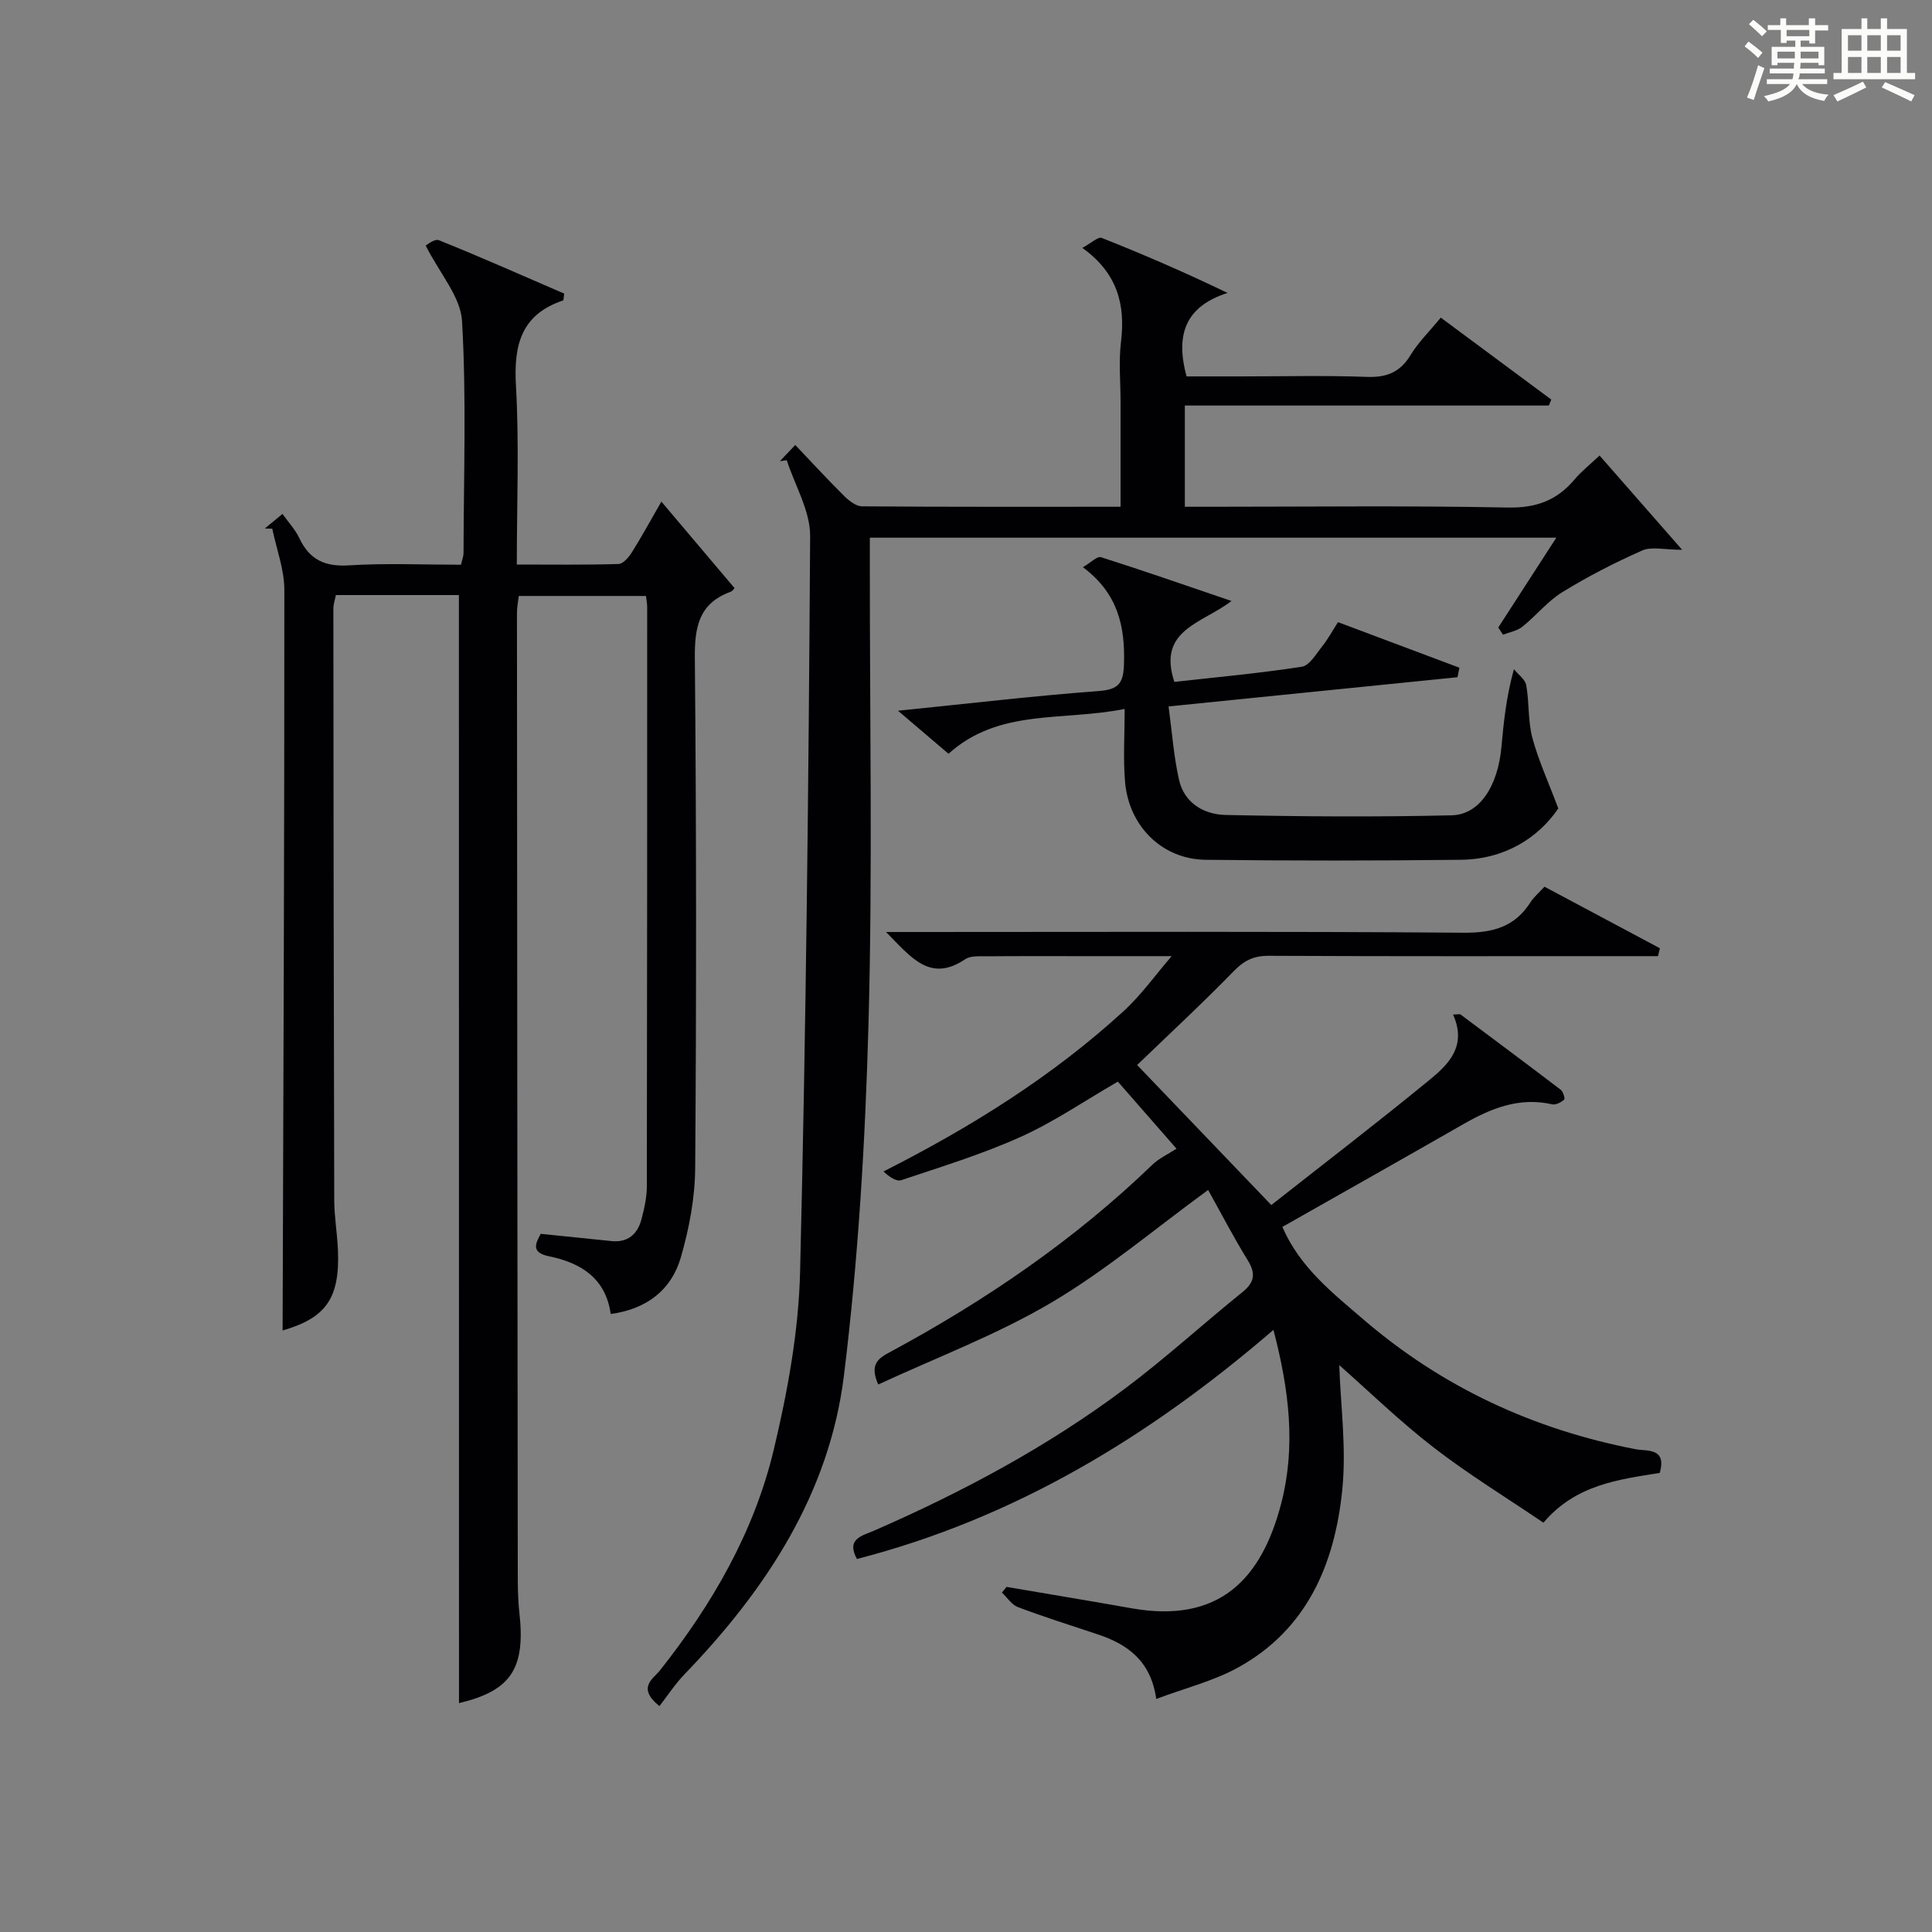
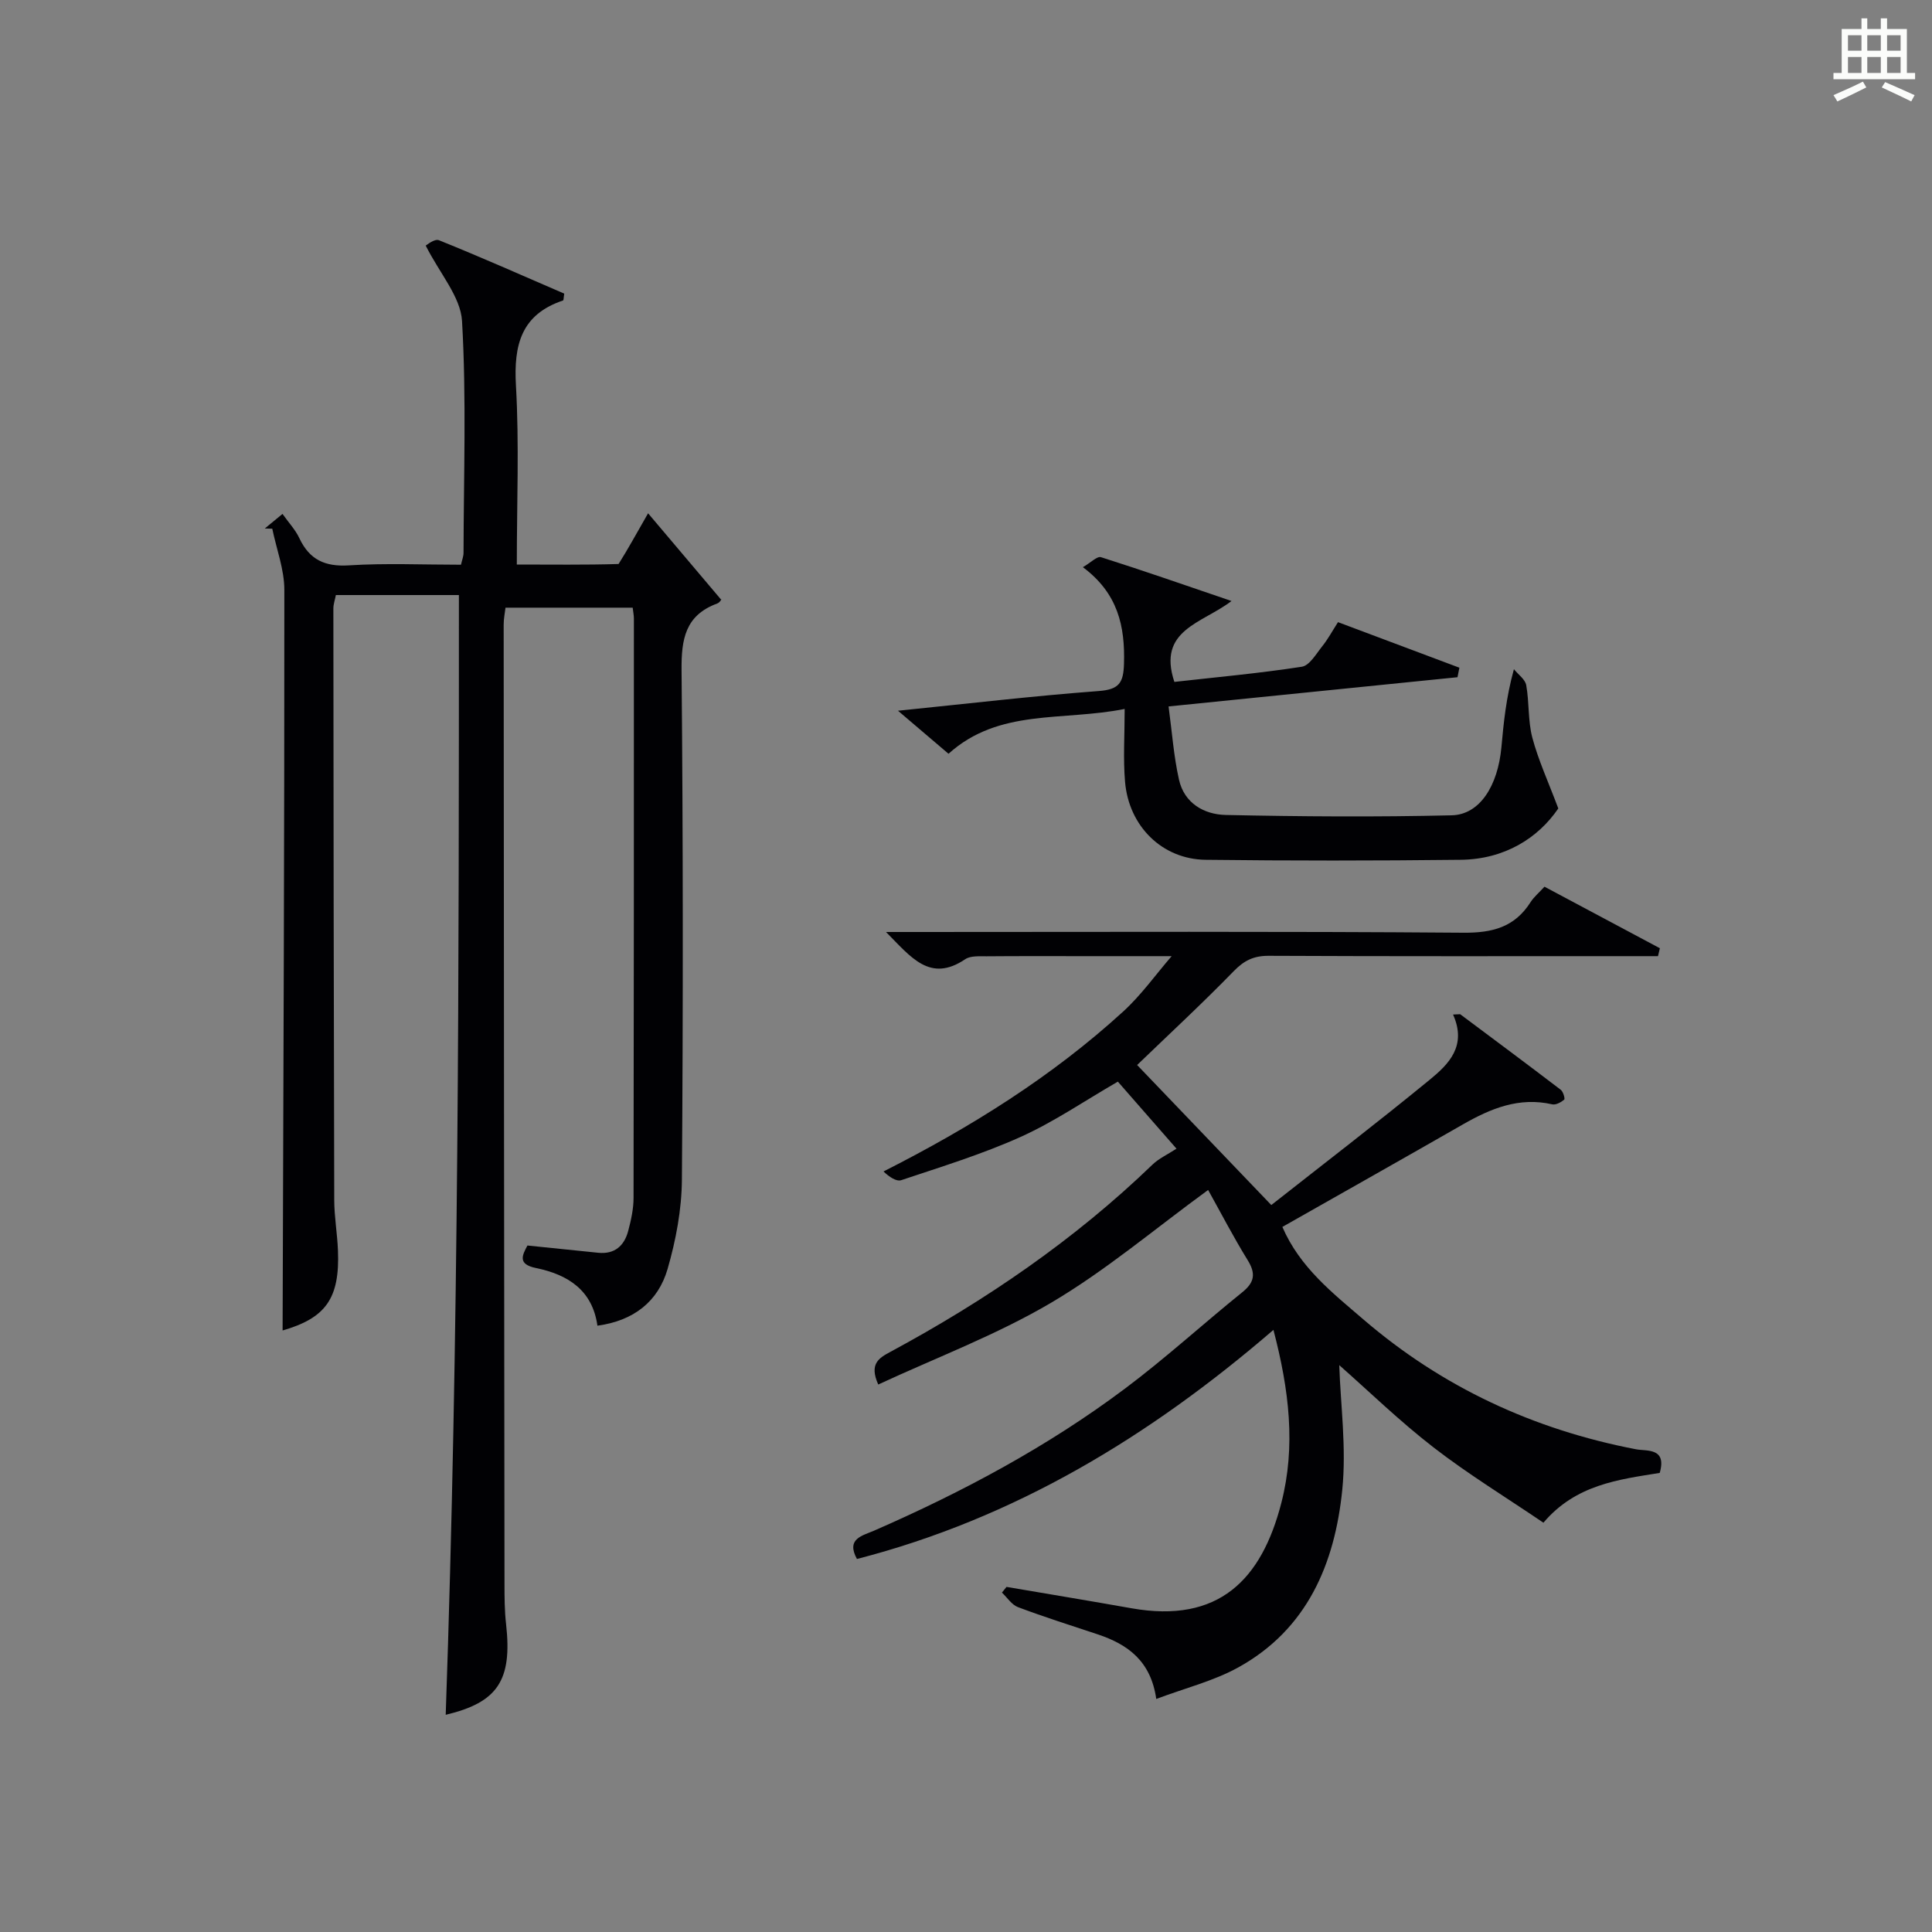
<svg xmlns="http://www.w3.org/2000/svg" version="1.1" id="漢_ZDIC_典" x="0px" y="0px" viewBox="0 0 400 400" style="enable-background:new 0 0 400 400;" xml:space="preserve">
  <rect x="0" y="0" width="400" height="400" fill="#808080" stroke="none" />
  <style type="text/css">
	.st1{fill:#010104;}
	.st0{fill:#fbfcfa;}
</style>
  <g>
-     <path class="st0" d="M361.2,9.6l0.8-1c0.9,0.7,1.9,1.4,2.9,2.3L364,12C363,11,362,10.2,361.2,9.6z M361.7,20.2   c0.9-2.1,1.6-4.3,2.3-6.7c0.4,0.2,0.8,0.4,1.3,0.6c-0.7,2.1-1.5,4.3-2.2,6.6L361.7,20.2z M362.1,5l0.9-0.9c1,0.8,2,1.6,2.8,2.4   l-1,1C363.9,6.6,363,5.8,362.1,5z M374.6,3.8h1.2v1.4h2.7v1.1h-2.7v2.7h-1.2V8.4h-1.8v1.3h4.9v3.8h-1.2v-0.5h-3.7   c0,0.4-0.1,0.9-0.1,1.2h5.1v1h-5.2c0,0.5-0.1,0.9-0.3,1.2h6v1h-5.2c1.1,1.3,2.9,2,5.5,2.2c-0.4,0.4-0.7,0.8-0.9,1.3   c-2.9-0.5-4.8-1.6-5.7-3.5H372c-0.8,1.7-2.7,2.9-5.9,3.6c-0.2-0.4-0.6-0.8-0.9-1.1c2.8-0.6,4.6-1.4,5.4-2.5h-4.8v-1h5.3   c0.1-0.3,0.2-0.7,0.2-1.2h-4.9v-1h5c0-0.4,0-0.8,0.1-1.2H368v0.5h-1.2V9.7h4.9V8.4h-1.8v0.5h-1.2V6.2H366V5.2h2.6V3.8h1.2v1.4h4.7   V3.8z M368,12.1h3.6c0-0.4,0-0.9,0-1.4H368V12.1z M369.9,7.5h4.7V6.2h-4.7V7.5z M376.5,10.7h-3.7c0,0.5,0,1,0,1.4h3.7V10.7z" />
    <path class="st0" d="M385.3,3.8h1.3V6h2.8V3.8h1.3V6h4.1v9.1h1.7v1.3h-16.9v-1.3h1.7V6h4.1V3.8z M385.7,16.9l0.7,1.2   c-1.8,0.9-3.8,1.9-6,2.9c-0.2-0.4-0.5-0.8-0.8-1.3C381.9,18.7,383.9,17.8,385.7,16.9z M382.6,10.5h2.8V7.3h-2.8V10.5z M382.6,15.1   h2.8v-3.3h-2.8V15.1z M386.6,10.5h2.8V7.3h-2.8V10.5z M386.6,15.1h2.8v-3.3h-2.8V15.1z M390.3,17c2.1,0.9,4.1,1.8,6.1,2.7l-0.7,1.3   c-2.2-1.1-4.2-2-6.1-2.9L390.3,17z M393.5,7.3h-2.8v3.2h2.8V7.3z M390.7,15.1h2.8v-3.3h-2.8V15.1z" />
-     <path class="st1" d="M95.01,123.2c-8.25,0-16.72,0-25.47,0c-0.18,0.95-0.52,1.87-0.52,2.79c0.03,40.82,0.07,81.64,0.18,122.46   c0.01,3.48,0.63,6.95,0.77,10.43c0.41,10.01-2.58,14.01-11.46,16.58c0.16-50.92,0.38-102.12,0.36-153.33   c0-4.22-1.63-8.45-2.5-12.67c-0.52-0.01-1.03-0.02-1.55-0.04c1.09-0.89,2.17-1.79,3.67-3.02c1.29,1.83,2.67,3.28,3.48,5.01   c2.1,4.47,5.3,5.96,10.29,5.64c7.62-0.48,15.3-0.13,23.18-0.13c0.21-0.95,0.53-1.71,0.53-2.47c0.03-16,0.61-32.02-0.31-47.97   c-0.29-5.03-4.6-9.83-7.52-15.63c0.14-0.06,1.81-1.49,2.75-1.11c8.75,3.52,17.38,7.36,25.93,11.05c-0.14,0.84-0.11,1.37-0.25,1.42   c-8.65,2.9-10.23,9.18-9.75,17.59c0.69,12.1,0.18,24.28,0.18,37.08c7.22,0,14.15,0.1,21.07-0.11c0.95-0.03,2.11-1.4,2.75-2.42   c1.94-3.07,3.67-6.26,6.11-10.5c5.22,6.17,10.04,11.86,15.08,17.83c0.27-0.33-0.12,0.61-0.77,0.85c-6.61,2.43-7.44,7.37-7.38,13.79   c0.32,35.15,0.33,70.31,0.07,105.47c-0.04,6.2-1.24,12.56-2.97,18.54c-1.95,6.7-7,10.7-14.52,11.72   c-1.03-7.37-6.12-10.58-12.73-11.94c-3.87-0.79-2.81-2.68-1.76-4.66c5.12,0.52,9.88,1.02,14.64,1.5c3.41,0.35,5.4-1.43,6.22-4.51   c0.59-2.23,1.11-4.56,1.11-6.84c0.07-39.99,0.07-79.98,0.07-119.97c0-0.64-0.14-1.29-0.25-2.24c-8.68,0-17.28,0-26.33,0   c-0.12,1.05-0.39,2.3-0.38,3.55c0.04,66.15,0.09,132.29,0.17,198.44c0,2.83,0.01,5.68,0.33,8.48c1.31,11.67-1.79,16.21-12.5,18.75   C95.01,276.39,95.01,200.04,95.01,123.2z" />
+     <path class="st1" d="M95.01,123.2c-8.25,0-16.72,0-25.47,0c-0.18,0.95-0.52,1.87-0.52,2.79c0.03,40.82,0.07,81.64,0.18,122.46   c0.01,3.48,0.63,6.95,0.77,10.43c0.41,10.01-2.58,14.01-11.46,16.58c0.16-50.92,0.38-102.12,0.36-153.33   c0-4.22-1.63-8.45-2.5-12.67c-0.52-0.01-1.03-0.02-1.55-0.04c1.09-0.89,2.17-1.79,3.67-3.02c1.29,1.83,2.67,3.28,3.48,5.01   c2.1,4.47,5.3,5.96,10.29,5.64c7.62-0.48,15.3-0.13,23.18-0.13c0.21-0.95,0.53-1.71,0.53-2.47c0.03-16,0.61-32.02-0.31-47.97   c-0.29-5.03-4.6-9.83-7.52-15.63c0.14-0.06,1.81-1.49,2.75-1.11c8.75,3.52,17.38,7.36,25.93,11.05c-0.14,0.84-0.11,1.37-0.25,1.42   c-8.65,2.9-10.23,9.18-9.75,17.59c0.69,12.1,0.18,24.28,0.18,37.08c7.22,0,14.15,0.1,21.07-0.11c1.94-3.07,3.67-6.26,6.11-10.5c5.22,6.17,10.04,11.86,15.08,17.83c0.27-0.33-0.12,0.61-0.77,0.85c-6.61,2.43-7.44,7.37-7.38,13.79   c0.32,35.15,0.33,70.31,0.07,105.47c-0.04,6.2-1.24,12.56-2.97,18.54c-1.95,6.7-7,10.7-14.52,11.72   c-1.03-7.37-6.12-10.58-12.73-11.94c-3.87-0.79-2.81-2.68-1.76-4.66c5.12,0.52,9.88,1.02,14.64,1.5c3.41,0.35,5.4-1.43,6.22-4.51   c0.59-2.23,1.11-4.56,1.11-6.84c0.07-39.99,0.07-79.98,0.07-119.97c0-0.64-0.14-1.29-0.25-2.24c-8.68,0-17.28,0-26.33,0   c-0.12,1.05-0.39,2.3-0.38,3.55c0.04,66.15,0.09,132.29,0.17,198.44c0,2.83,0.01,5.68,0.33,8.48c1.31,11.67-1.79,16.21-12.5,18.75   C95.01,276.39,95.01,200.04,95.01,123.2z" />
    <path class="st1" d="M263.21,249.49c10.67-8.4,21.89-17,32.82-25.96c3.89-3.19,7.72-6.96,4.81-13.48c0.49-0.02,0.98-0.05,1.47-0.07   c6.96,5.2,13.93,10.38,20.83,15.65c0.51,0.39,0.92,1.87,0.71,2.04c-0.66,0.55-1.73,1.14-2.48,0.97   c-6.86-1.57-12.73,0.86-18.48,4.15c-12.38,7.09-24.81,14.1-37.39,21.23c3.63,8.4,10.4,13.67,16.75,19.13   c16.35,14.06,35.29,22.84,56.48,26.91c2.16,0.42,6.42-0.4,4.9,4.89c-8.51,1.37-17.39,2.41-24.08,10.31   c-7.77-5.27-15.56-10.03-22.74-15.58c-7.06-5.46-13.5-11.73-19.53-17.04c0.26,8.16,1.51,17.1,0.62,25.83   c-1.54,15.25-7.23,28.84-21.51,36.74c-5.12,2.83-10.99,4.28-17,6.54c-1.12-7.88-5.92-11.31-12.11-13.37   c-5.52-1.84-11.08-3.59-16.52-5.64c-1.3-0.49-2.22-1.98-3.32-3.01c0.32-0.39,0.63-0.79,0.95-1.18c8.62,1.47,17.24,2.89,25.85,4.42   c18.12,3.22,26.97-5.95,31.05-21.82c3.01-11.69,1.63-23.35-1.64-35.81c-25.73,22.17-53.66,39.04-86.23,47.43   c-2.3-4.21,1.13-4.81,3.54-5.86c18.34-8.01,35.92-17.4,51.95-29.41c8.38-6.28,16.14-13.38,24.3-19.96c2.55-2.06,2.82-3.87,1.1-6.65   c-2.95-4.78-5.54-9.79-8.18-14.52c-11.06,8.06-21.21,16.69-32.51,23.35c-11.32,6.67-23.81,11.37-35.79,16.93   c-1.92-4.31,0.15-5.49,2.53-6.77c19.72-10.64,38.09-23.17,54.27-38.78c1.3-1.25,3.05-2.04,4.95-3.28   c-4.76-5.44-8.44-9.65-12.14-13.88c-6.87,3.97-13.2,8.32-20.1,11.43c-7.98,3.6-16.42,6.18-24.74,8.97   c-1.02,0.34-2.51-0.69-3.68-1.8c18.19-9.22,34.91-19.67,49.61-33.1c3.76-3.43,6.76-7.68,10.05-11.48c-5.55,0-11.95,0-18.34,0   c-6.67,0-13.33-0.03-20,0.03c-1.48,0.01-3.29-0.14-4.39,0.6c-7.31,4.93-11.23-0.41-16.41-5.63c2.6,0,4.31,0,6.02,0   c37.83,0,75.66-0.15,113.49,0.15c6.06,0.05,10.64-1.15,13.93-6.32c0.7-1.09,1.75-1.96,2.89-3.21c8.02,4.28,15.95,8.51,23.89,12.74   c-0.13,0.55-0.26,1.1-0.39,1.64c-1.7,0-3.39,0-5.09,0c-25.16,0-50.33,0.05-75.49-0.07c-3.1-0.02-5.11,0.96-7.27,3.19   c-6.5,6.68-13.34,13.01-19.99,19.42C244.53,230.01,253.7,239.57,263.21,249.49z" />
-     <path class="st1" d="M161.47,95.48c1-1.05,1.99-2.1,3.18-3.35c3.5,3.67,6.75,7.22,10.17,10.6c0.98,0.97,2.42,2.09,3.66,2.1   c17.63,0.14,35.26,0.09,53.52,0.09c0-7.47,0-14.57,0-21.67c0-4.17-0.41-8.38,0.09-12.49c0.93-7.68-0.71-14.2-8-19.44   c1.83-0.98,3.26-2.36,4.02-2.06c8.58,3.4,17.06,7.06,26.04,11.39c-8.84,2.83-10.79,8.74-8.49,17.28c3.48,0,7.4,0,11.33,0   c8.66,0,17.34-0.22,25.99,0.1c4.12,0.15,6.9-0.95,9.07-4.53c1.62-2.67,3.93-4.91,6.25-7.74c7.72,5.72,15.3,11.34,22.88,16.97   c-0.17,0.41-0.34,0.82-0.51,1.23c-25.03,0-50.05,0-75.36,0c0,7.12,0,13.7,0,20.96c1.81,0,3.57,0,5.34,0   c20.49,0,40.99-0.25,61.48,0.16c5.88,0.12,10.21-1.46,13.87-5.82c1.37-1.64,3.09-2.98,5.17-4.95c5.53,6.31,10.9,12.44,17.1,19.52   c-3.68,0-6.31-0.72-8.26,0.14c-5.69,2.51-11.26,5.38-16.55,8.63c-3.07,1.89-5.43,4.89-8.29,7.17c-1.08,0.86-2.65,1.11-3.99,1.64   c-0.33-0.5-0.65-0.99-0.98-1.49c3.89-6.02,7.78-12.05,12.02-18.6c-47.69,0-94.58,0-142.13,0c0,2.07,0,4.01,0,5.94   c-0.02,31.49,0.58,63-0.27,94.46c-0.66,24.39-2.11,48.86-5.09,73.06c-3.01,24.42-16.12,44.35-33,61.85c-1.95,2.02-3.5,4.42-5.2,6.6   c-4.76-3.84-1.26-5.66,0.08-7.36c10.86-13.72,19.53-28.71,23.59-45.73c2.87-12.05,5.15-24.51,5.45-36.84   c1.24-50.76,1.77-101.53,2.08-152.3c0.03-5.23-3.15-10.48-4.84-15.72C162.4,95.35,161.93,95.41,161.47,95.48z" />
    <path class="st1" d="M232.85,146.78c-12.89,2.58-26.03-0.15-36.47,9.28c-3.24-2.76-6.46-5.51-10.46-8.91c14.58-1.48,28.06-3.07,41.58-4.08   c4.22-0.32,5.1-1.72,5.21-5.66c0.23-7.75-1.24-14.56-8.51-19.98c1.63-0.94,2.95-2.33,3.75-2.07c8.77,2.78,17.45,5.81,27.02,9.07   c-6.06,4.65-15.42,5.94-11.83,16.75c8.72-0.98,17.6-1.78,26.39-3.14c1.61-0.25,2.98-2.69,4.26-4.28c1.13-1.41,2-3.03,3.23-4.95   c8.44,3.16,16.78,6.3,25.13,9.43c-0.13,0.66-0.26,1.31-0.39,1.97c-19.55,1.98-39.1,3.95-59.82,6.05   c0.71,5.24,1.06,10.29,2.16,15.17c1.09,4.86,5.18,7.2,9.67,7.3c15.6,0.33,31.21,0.44,46.8,0.07c5.79-0.14,9.54-6.08,10.28-14.08   c0.47-5.11,0.95-10.21,2.59-16.17c0.88,1.1,2.33,2.09,2.55,3.31c0.64,3.58,0.34,7.37,1.26,10.86c1.23,4.62,3.26,9.03,5.38,14.66   c-4.16,6.11-11.09,10.53-20.21,10.63c-17.61,0.2-35.22,0.21-52.82,0c-8.97-0.11-15.89-6.93-16.67-16.14   C232.52,157.1,232.85,152.28,232.85,146.78z" />
  </g>
</svg>